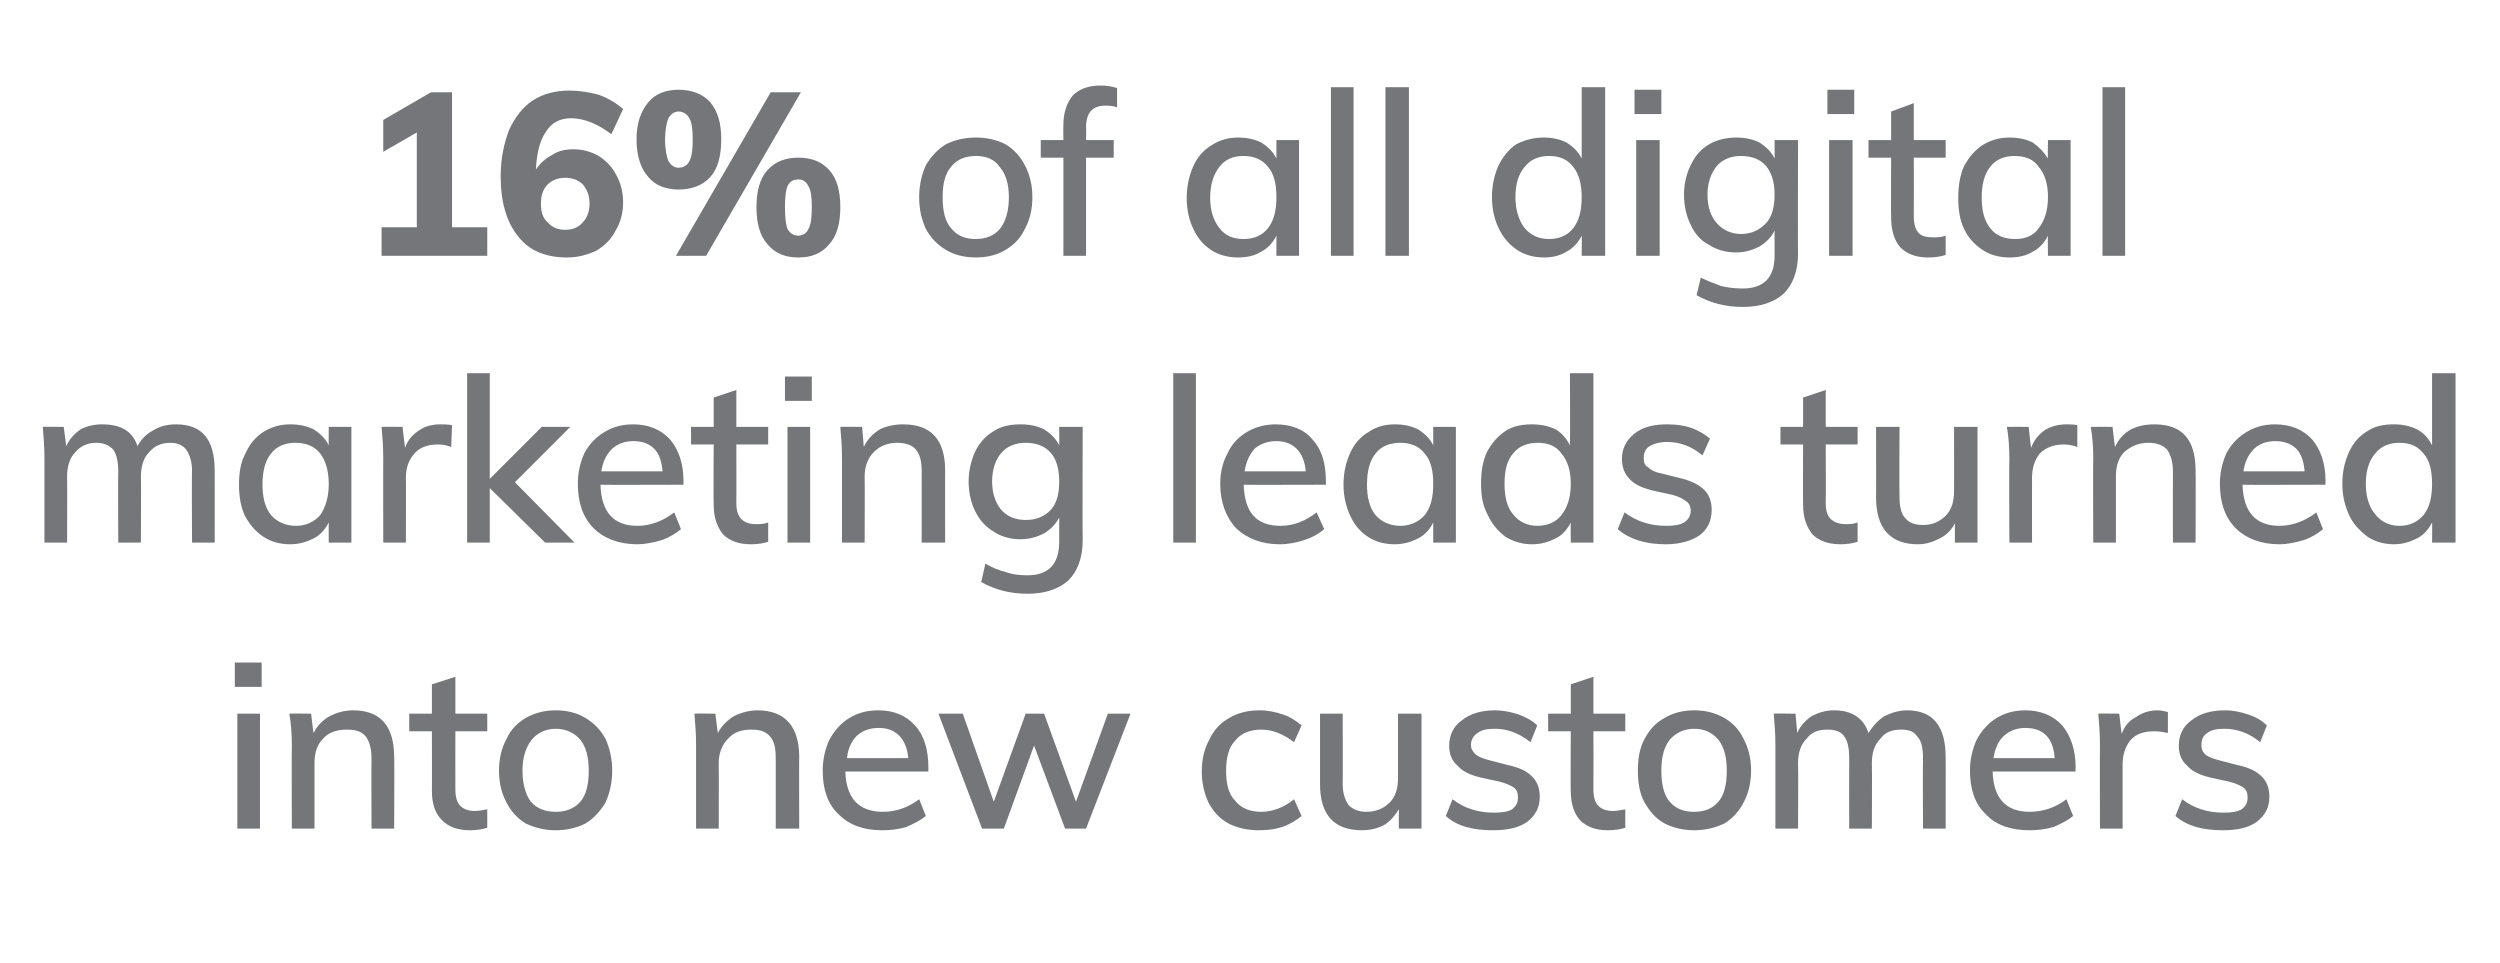
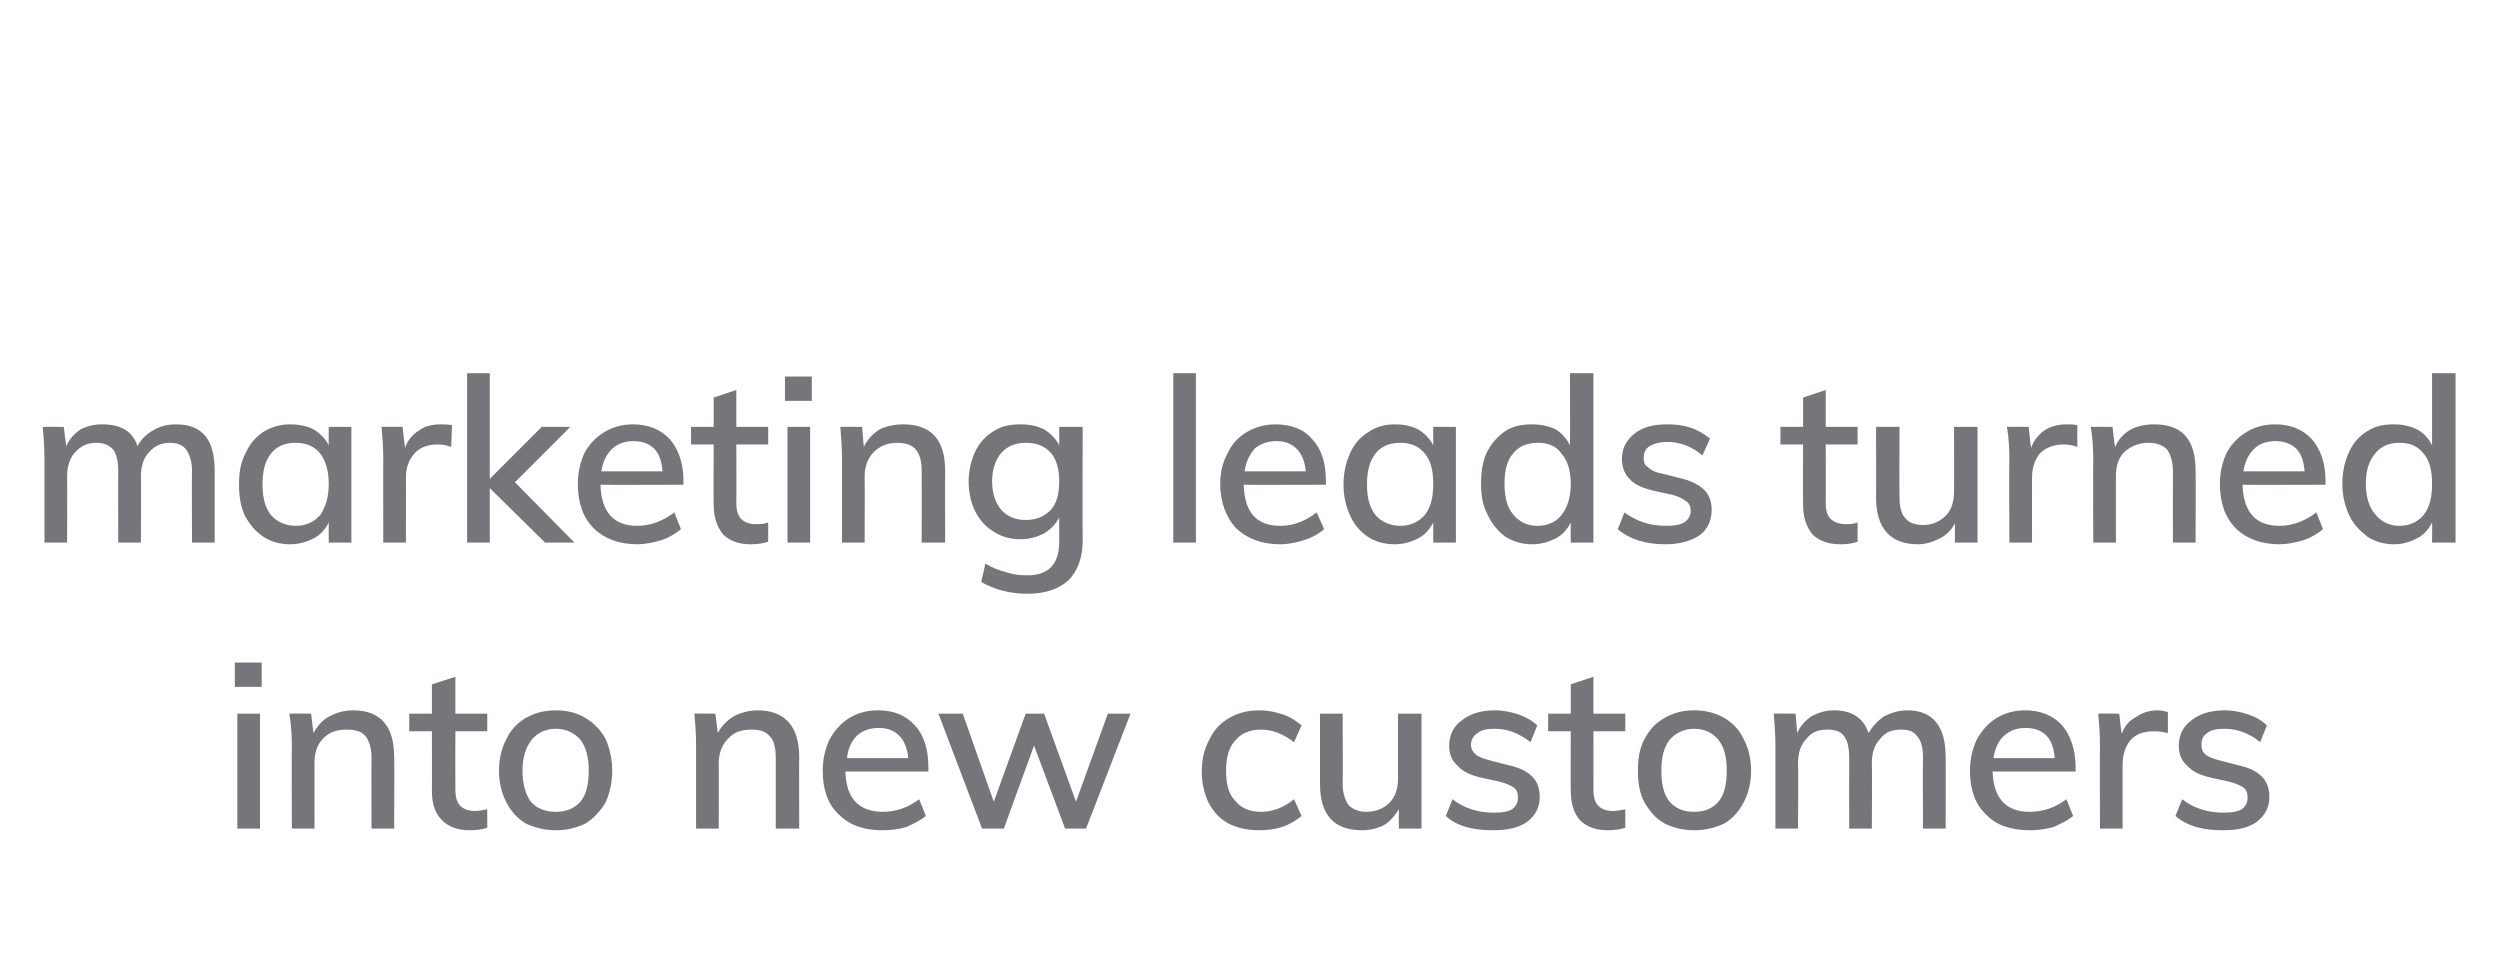
<svg xmlns="http://www.w3.org/2000/svg" version="1.1" width="298.1px" height="114.8px" viewBox="0 -3 298.1 114.8" style="top:-3px">
  <desc>16% of all digital marketing leads turned into new customers</desc>
  <defs />
  <g id="Polygon5157">
    <path d="M 28.3 82.1 L 31 82.1 L 31 95.8 L 28.3 95.8 L 28.3 82.1 Z M 31.2 76 L 31.2 78.9 L 28 78.9 L 28 76 L 31.2 76 Z M 42.1 81.7 C 45.4 81.7 47 83.6 47 87.3 C 47.04 87.26 47 95.8 47 95.8 L 44.3 95.8 C 44.3 95.8 44.27 87.42 44.3 87.4 C 44.3 86.2 44 85.3 43.6 84.8 C 43.1 84.2 42.4 84 41.3 84 C 40.2 84 39.2 84.3 38.5 85.1 C 37.8 85.8 37.5 86.8 37.5 88 C 37.49 88 37.5 95.8 37.5 95.8 L 34.8 95.8 C 34.8 95.8 34.76 85.94 34.8 85.9 C 34.8 84.5 34.7 83.2 34.5 82.1 C 34.54 82.06 37.1 82.1 37.1 82.1 C 37.1 82.1 37.36 84.44 37.4 84.4 C 37.8 83.6 38.4 82.9 39.3 82.4 C 40.1 82 41 81.7 42.1 81.7 C 42.1 81.7 42.1 81.7 42.1 81.7 Z M 54.3 84.2 C 54.3 84.2 54.28 91.11 54.3 91.1 C 54.3 92.1 54.5 92.7 54.9 93.1 C 55.3 93.5 55.9 93.7 56.6 93.7 C 57.1 93.7 57.6 93.6 58.1 93.5 C 58.1 93.5 58.1 95.7 58.1 95.7 C 57.5 95.9 56.8 96 56 96 C 54.6 96 53.5 95.6 52.7 94.8 C 51.9 94 51.5 92.9 51.5 91.3 C 51.52 91.33 51.5 84.2 51.5 84.2 L 48.8 84.2 L 48.8 82.1 L 51.5 82.1 L 51.5 78.6 L 54.3 77.7 L 54.3 82.1 L 58.1 82.1 L 58.1 84.2 L 54.3 84.2 Z M 66.3 96 C 64.9 96 63.8 95.7 62.7 95.2 C 61.7 94.6 60.9 93.7 60.4 92.7 C 59.8 91.6 59.5 90.3 59.5 88.9 C 59.5 87.5 59.8 86.2 60.4 85.1 C 60.9 84 61.7 83.2 62.7 82.6 C 63.8 82 64.9 81.7 66.3 81.7 C 67.6 81.7 68.8 82 69.8 82.6 C 70.8 83.2 71.6 84 72.2 85.1 C 72.7 86.2 73 87.5 73 88.9 C 73 90.3 72.7 91.6 72.2 92.7 C 71.6 93.7 70.8 94.6 69.8 95.2 C 68.8 95.7 67.6 96 66.3 96 C 66.3 96 66.3 96 66.3 96 Z M 66.3 93.8 C 67.5 93.8 68.5 93.4 69.2 92.6 C 69.9 91.8 70.2 90.5 70.2 88.9 C 70.2 87.3 69.9 86.1 69.2 85.2 C 68.5 84.4 67.5 83.9 66.3 83.9 C 65 83.9 64.1 84.4 63.4 85.2 C 62.7 86.1 62.3 87.3 62.3 88.9 C 62.3 90.5 62.7 91.8 63.3 92.6 C 64 93.4 65 93.8 66.3 93.8 C 66.3 93.8 66.3 93.8 66.3 93.8 Z M 90.3 81.7 C 93.6 81.7 95.3 83.6 95.3 87.3 C 95.27 87.26 95.3 95.8 95.3 95.8 L 92.5 95.8 C 92.5 95.8 92.51 87.42 92.5 87.4 C 92.5 86.2 92.3 85.3 91.8 84.8 C 91.3 84.2 90.6 84 89.6 84 C 88.4 84 87.5 84.3 86.8 85.1 C 86.1 85.8 85.7 86.8 85.7 88 C 85.73 88 85.7 95.8 85.7 95.8 L 83 95.8 C 83 95.8 82.99 85.94 83 85.9 C 83 84.5 82.9 83.2 82.8 82.1 C 82.78 82.06 85.3 82.1 85.3 82.1 C 85.3 82.1 85.59 84.44 85.6 84.4 C 86 83.6 86.7 82.9 87.5 82.4 C 88.3 82 89.3 81.7 90.3 81.7 C 90.3 81.7 90.3 81.7 90.3 81.7 Z M 110.7 89 C 110.7 89 100.85 89.01 100.8 89 C 100.9 92.2 102.4 93.8 105.3 93.8 C 106.8 93.8 108.3 93.3 109.6 92.3 C 109.6 92.3 110.4 94.3 110.4 94.3 C 109.8 94.8 109 95.2 108.1 95.6 C 107.1 95.9 106.2 96 105.2 96 C 103 96 101.3 95.4 100 94.1 C 98.7 92.9 98.1 91.1 98.1 88.9 C 98.1 87.5 98.4 86.3 98.9 85.2 C 99.5 84.1 100.3 83.2 101.3 82.6 C 102.3 82 103.4 81.7 104.7 81.7 C 106.6 81.7 108 82.3 109.1 83.5 C 110.2 84.7 110.7 86.4 110.7 88.5 C 110.69 88.54 110.7 89 110.7 89 Z M 104.8 83.8 C 103.7 83.8 102.9 84.1 102.2 84.7 C 101.6 85.3 101.1 86.2 101 87.4 C 101 87.4 108.3 87.4 108.3 87.4 C 108.2 86.2 107.8 85.3 107.2 84.7 C 106.6 84.1 105.8 83.8 104.8 83.8 C 104.8 83.8 104.8 83.8 104.8 83.8 Z M 134.8 82.1 L 129.5 95.8 L 127 95.8 L 123.3 85.9 L 119.7 95.8 L 117.1 95.8 L 111.9 82.1 L 114.8 82.1 L 118.5 92.6 L 122.3 82.1 L 124.5 82.1 L 128.3 92.6 L 132.1 82.1 L 134.8 82.1 Z M 150.1 96 C 148.7 96 147.5 95.7 146.5 95.2 C 145.4 94.6 144.7 93.8 144.1 92.7 C 143.6 91.6 143.3 90.4 143.3 89 C 143.3 87.5 143.6 86.3 144.2 85.2 C 144.7 84.1 145.5 83.2 146.6 82.6 C 147.6 82 148.8 81.7 150.2 81.7 C 151.2 81.7 152.1 81.9 153 82.2 C 153.9 82.5 154.6 83 155.2 83.5 C 155.2 83.5 154.3 85.5 154.3 85.5 C 153 84.5 151.7 84 150.4 84 C 149.1 84 148 84.4 147.3 85.3 C 146.5 86.1 146.2 87.4 146.2 88.9 C 146.2 90.5 146.5 91.7 147.3 92.5 C 148 93.4 149.1 93.8 150.4 93.8 C 151.7 93.8 153.1 93.3 154.3 92.3 C 154.3 92.3 155.2 94.3 155.2 94.3 C 154.6 94.8 153.8 95.3 152.9 95.6 C 152 95.9 151.1 96 150.1 96 C 150.1 96 150.1 96 150.1 96 Z M 169.5 82.1 L 169.5 95.8 L 166.8 95.8 C 166.8 95.8 166.78 93.55 166.8 93.5 C 166.3 94.3 165.7 95 165 95.4 C 164.2 95.8 163.3 96 162.4 96 C 159.1 96 157.4 94.2 157.4 90.5 C 157.4 90.51 157.4 82.1 157.4 82.1 L 160.1 82.1 C 160.1 82.1 160.13 90.48 160.1 90.5 C 160.1 91.6 160.4 92.4 160.8 93 C 161.3 93.5 162 93.8 162.9 93.8 C 164.1 93.8 165 93.4 165.7 92.7 C 166.4 92 166.7 91 166.7 89.8 C 166.7 89.8 166.7 82.1 166.7 82.1 L 169.5 82.1 Z M 178 96 C 175.6 96 173.7 95.5 172.4 94.3 C 172.4 94.3 173.2 92.3 173.2 92.3 C 174.6 93.4 176.3 93.9 178.1 93.9 C 179.1 93.9 179.8 93.8 180.3 93.5 C 180.8 93.1 181 92.7 181 92.1 C 181 91.6 180.9 91.2 180.5 90.9 C 180.2 90.7 179.6 90.4 178.8 90.2 C 178.8 90.2 176.5 89.7 176.5 89.7 C 175.3 89.4 174.4 89 173.8 88.3 C 173.1 87.7 172.8 86.9 172.8 85.9 C 172.8 84.7 173.3 83.6 174.3 82.9 C 175.3 82.1 176.6 81.7 178.3 81.7 C 179.2 81.7 180.2 81.9 181.1 82.2 C 181.9 82.5 182.7 82.9 183.3 83.5 C 183.3 83.5 182.5 85.5 182.5 85.5 C 181.1 84.4 179.7 83.9 178.3 83.9 C 177.4 83.9 176.7 84 176.2 84.4 C 175.7 84.7 175.4 85.2 175.4 85.8 C 175.4 86.3 175.6 86.6 175.9 86.9 C 176.2 87.2 176.7 87.4 177.4 87.6 C 177.4 87.6 179.7 88.2 179.7 88.2 C 181.1 88.5 182 88.9 182.7 89.6 C 183.3 90.2 183.6 91 183.6 92 C 183.6 93.3 183.1 94.2 182.1 95 C 181.1 95.7 179.8 96 178 96 C 178 96 178 96 178 96 Z M 190 84.2 C 190 84.2 190.02 91.11 190 91.1 C 190 92.1 190.2 92.7 190.6 93.1 C 191 93.5 191.6 93.7 192.3 93.7 C 192.8 93.7 193.3 93.6 193.8 93.5 C 193.8 93.5 193.8 95.7 193.8 95.7 C 193.2 95.9 192.5 96 191.7 96 C 190.3 96 189.2 95.6 188.4 94.8 C 187.7 94 187.3 92.9 187.3 91.3 C 187.26 91.33 187.3 84.2 187.3 84.2 L 184.6 84.2 L 184.6 82.1 L 187.3 82.1 L 187.3 78.6 L 190 77.7 L 190 82.1 L 193.8 82.1 L 193.8 84.2 L 190 84.2 Z M 202 96 C 200.7 96 199.5 95.7 198.5 95.2 C 197.4 94.6 196.7 93.7 196.1 92.7 C 195.5 91.6 195.3 90.3 195.3 88.9 C 195.3 87.5 195.5 86.2 196.1 85.1 C 196.7 84 197.4 83.2 198.5 82.6 C 199.5 82 200.7 81.7 202 81.7 C 203.4 81.7 204.5 82 205.6 82.6 C 206.6 83.2 207.4 84 207.9 85.1 C 208.5 86.2 208.8 87.5 208.8 88.9 C 208.8 90.3 208.5 91.6 207.9 92.7 C 207.4 93.7 206.6 94.6 205.6 95.2 C 204.5 95.7 203.4 96 202 96 C 202 96 202 96 202 96 Z M 202 93.8 C 203.3 93.8 204.2 93.4 204.9 92.6 C 205.6 91.8 205.9 90.5 205.9 88.9 C 205.9 87.3 205.6 86.1 204.9 85.2 C 204.2 84.4 203.3 83.9 202 83.9 C 200.8 83.9 199.8 84.4 199.1 85.2 C 198.4 86.1 198.1 87.3 198.1 88.9 C 198.1 90.5 198.4 91.8 199.1 92.6 C 199.8 93.4 200.7 93.8 202 93.8 C 202 93.8 202 93.8 202 93.8 Z M 227.4 81.7 C 230.5 81.7 232 83.6 232 87.3 C 232.02 87.26 232 95.8 232 95.8 L 229.3 95.8 C 229.3 95.8 229.26 87.39 229.3 87.4 C 229.3 86.2 229.1 85.3 228.6 84.8 C 228.2 84.2 227.6 84 226.7 84 C 225.6 84 224.8 84.3 224.2 85.1 C 223.5 85.8 223.2 86.8 223.2 88 C 223.24 88.05 223.2 95.8 223.2 95.8 L 220.5 95.8 C 220.5 95.8 220.48 87.39 220.5 87.4 C 220.5 86.2 220.3 85.3 219.9 84.8 C 219.5 84.2 218.8 84 217.9 84 C 216.8 84 216 84.3 215.4 85.1 C 214.7 85.8 214.4 86.8 214.4 88 C 214.44 88.05 214.4 95.8 214.4 95.8 L 211.7 95.8 C 211.7 95.8 211.7 85.94 211.7 85.9 C 211.7 84.5 211.6 83.2 211.5 82.1 C 211.49 82.06 214.1 82.1 214.1 82.1 C 214.1 82.1 214.3 84.36 214.3 84.4 C 214.7 83.5 215.3 82.9 216 82.4 C 216.8 82 217.6 81.7 218.7 81.7 C 220.8 81.7 222.2 82.6 222.8 84.4 C 223.3 83.6 223.9 82.9 224.7 82.4 C 225.5 82 226.4 81.7 227.4 81.7 C 227.4 81.7 227.4 81.7 227.4 81.7 Z M 247.5 89 C 247.5 89 237.63 89.01 237.6 89 C 237.7 92.2 239.2 93.8 242 93.8 C 243.6 93.8 245.1 93.3 246.4 92.3 C 246.4 92.3 247.2 94.3 247.2 94.3 C 246.6 94.8 245.8 95.2 244.9 95.6 C 243.9 95.9 242.9 96 242 96 C 239.8 96 238 95.4 236.8 94.1 C 235.5 92.9 234.9 91.1 234.9 88.9 C 234.9 87.5 235.2 86.3 235.7 85.2 C 236.3 84.1 237.1 83.2 238.1 82.6 C 239.1 82 240.2 81.7 241.5 81.7 C 243.3 81.7 244.8 82.3 245.9 83.5 C 246.9 84.7 247.5 86.4 247.5 88.5 C 247.47 88.54 247.5 89 247.5 89 Z M 241.5 83.8 C 240.5 83.8 239.7 84.1 239 84.7 C 238.3 85.3 237.9 86.2 237.7 87.4 C 237.7 87.4 245 87.4 245 87.4 C 244.9 86.2 244.6 85.3 244 84.7 C 243.4 84.1 242.6 83.8 241.5 83.8 C 241.5 83.8 241.5 83.8 241.5 83.8 Z M 257.2 81.7 C 257.7 81.7 258.1 81.8 258.5 81.9 C 258.5 81.9 258.5 84.4 258.5 84.4 C 258 84.3 257.5 84.2 256.9 84.2 C 255.6 84.2 254.7 84.5 254 85.3 C 253.4 86.1 253.1 87 253.1 88.2 C 253.1 88.16 253.1 95.8 253.1 95.8 L 250.4 95.8 C 250.4 95.8 250.37 85.94 250.4 85.9 C 250.4 84.5 250.3 83.2 250.2 82.1 C 250.15 82.06 252.7 82.1 252.7 82.1 C 252.7 82.1 252.97 84.55 253 84.5 C 253.3 83.6 253.9 82.9 254.7 82.5 C 255.4 82 256.3 81.7 257.2 81.7 C 257.2 81.7 257.2 81.7 257.2 81.7 Z M 265.1 96 C 262.6 96 260.8 95.5 259.4 94.3 C 259.4 94.3 260.2 92.3 260.2 92.3 C 261.6 93.4 263.3 93.9 265.1 93.9 C 266.1 93.9 266.8 93.8 267.3 93.5 C 267.8 93.1 268 92.7 268 92.1 C 268 91.6 267.9 91.2 267.5 90.9 C 267.2 90.7 266.6 90.4 265.8 90.2 C 265.8 90.2 263.5 89.7 263.5 89.7 C 262.3 89.4 261.4 89 260.8 88.3 C 260.1 87.7 259.8 86.9 259.8 85.9 C 259.8 84.7 260.3 83.6 261.3 82.9 C 262.3 82.1 263.6 81.7 265.3 81.7 C 266.3 81.7 267.2 81.9 268.1 82.2 C 269 82.5 269.7 82.9 270.3 83.5 C 270.3 83.5 269.5 85.5 269.5 85.5 C 268.2 84.4 266.7 83.9 265.3 83.9 C 264.4 83.9 263.7 84 263.2 84.4 C 262.7 84.7 262.5 85.2 262.5 85.8 C 262.5 86.3 262.6 86.6 262.9 86.9 C 263.2 87.2 263.7 87.4 264.4 87.6 C 264.4 87.6 266.7 88.2 266.7 88.2 C 268.1 88.5 269 88.9 269.7 89.6 C 270.3 90.2 270.6 91 270.6 92 C 270.6 93.3 270.1 94.2 269.1 95 C 268.1 95.7 266.8 96 265.1 96 C 265.1 96 265.1 96 265.1 96 Z " stroke="none" fill="#75767a" />
  </g>
  <g id="Polygon5156">
    <path d="M 21 47.6 C 24.1 47.6 25.6 49.4 25.6 53.1 C 25.61 53.08 25.6 61.7 25.6 61.7 L 22.9 61.7 C 22.9 61.7 22.85 53.21 22.9 53.2 C 22.9 52 22.6 51.2 22.2 50.6 C 21.8 50.1 21.2 49.8 20.3 49.8 C 19.2 49.8 18.4 50.2 17.8 50.9 C 17.1 51.6 16.8 52.6 16.8 53.9 C 16.84 53.87 16.8 61.7 16.8 61.7 L 14.1 61.7 C 14.1 61.7 14.07 53.21 14.1 53.2 C 14.1 52 13.9 51.2 13.5 50.6 C 13 50.1 12.4 49.8 11.5 49.8 C 10.4 49.8 9.6 50.2 9 50.9 C 8.3 51.6 8 52.6 8 53.9 C 8.03 53.87 8 61.7 8 61.7 L 5.3 61.7 C 5.3 61.7 5.3 51.76 5.3 51.8 C 5.3 50.3 5.2 49 5.1 47.9 C 5.08 47.88 7.6 47.9 7.6 47.9 C 7.6 47.9 7.89 50.18 7.9 50.2 C 8.3 49.3 8.9 48.7 9.6 48.2 C 10.4 47.8 11.2 47.6 12.2 47.6 C 14.4 47.6 15.8 48.4 16.4 50.2 C 16.8 49.4 17.5 48.7 18.3 48.3 C 19.1 47.8 20 47.6 21 47.6 C 21 47.6 21 47.6 21 47.6 Z M 41.9 47.9 L 41.9 61.7 L 39.2 61.7 C 39.2 61.7 39.18 59.31 39.2 59.3 C 38.8 60.1 38.2 60.8 37.4 61.2 C 36.6 61.6 35.7 61.9 34.6 61.9 C 33.4 61.9 32.3 61.6 31.4 61 C 30.5 60.4 29.8 59.6 29.2 58.5 C 28.7 57.4 28.5 56.2 28.5 54.8 C 28.5 53.3 28.7 52.1 29.3 51 C 29.8 49.9 30.5 49.1 31.4 48.5 C 32.4 47.9 33.4 47.6 34.6 47.6 C 35.7 47.6 36.6 47.8 37.4 48.2 C 38.2 48.7 38.8 49.3 39.2 50.1 C 39.18 50.12 39.2 47.9 39.2 47.9 L 41.9 47.9 Z M 35.3 59.7 C 36.5 59.7 37.5 59.2 38.2 58.4 C 38.8 57.5 39.2 56.3 39.2 54.7 C 39.2 53.1 38.8 51.9 38.2 51.1 C 37.5 50.2 36.5 49.8 35.2 49.8 C 34 49.8 33 50.2 32.3 51.1 C 31.6 52 31.3 53.2 31.3 54.8 C 31.3 56.3 31.6 57.5 32.3 58.4 C 33 59.2 34 59.7 35.3 59.7 C 35.3 59.7 35.3 59.7 35.3 59.7 Z M 52.5 47.6 C 53 47.6 53.4 47.6 53.9 47.7 C 53.9 47.7 53.8 50.3 53.8 50.3 C 53.3 50.1 52.8 50 52.2 50 C 50.9 50 50 50.4 49.4 51.1 C 48.7 51.9 48.4 52.8 48.4 54 C 48.42 53.98 48.4 61.7 48.4 61.7 L 45.7 61.7 C 45.7 61.7 45.68 51.76 45.7 51.8 C 45.7 50.3 45.6 49 45.5 47.9 C 45.46 47.88 48 47.9 48 47.9 C 48 47.9 48.28 50.37 48.3 50.4 C 48.6 49.5 49.2 48.8 50 48.3 C 50.7 47.8 51.6 47.6 52.5 47.6 C 52.5 47.6 52.5 47.6 52.5 47.6 Z M 65 61.7 L 58.4 55.2 L 58.4 61.7 L 55.7 61.7 L 55.7 41.5 L 58.4 41.5 L 58.4 54.1 L 64.6 47.9 L 68 47.9 L 61.4 54.5 L 68.5 61.7 L 65 61.7 Z M 81.5 54.8 C 81.5 54.8 71.63 54.83 71.6 54.8 C 71.7 58.1 73.2 59.7 76 59.7 C 77.6 59.7 79.1 59.1 80.4 58.1 C 80.4 58.1 81.2 60.1 81.2 60.1 C 80.6 60.6 79.8 61.1 78.9 61.4 C 77.9 61.7 76.9 61.9 76 61.9 C 73.8 61.9 72 61.2 70.8 60 C 69.5 58.7 68.9 56.9 68.9 54.7 C 68.9 53.3 69.2 52.1 69.7 51 C 70.3 49.9 71.1 49.1 72.1 48.5 C 73.1 47.9 74.2 47.6 75.5 47.6 C 77.3 47.6 78.8 48.2 79.9 49.4 C 80.9 50.6 81.5 52.2 81.5 54.4 C 81.48 54.36 81.5 54.8 81.5 54.8 Z M 75.5 49.6 C 74.5 49.6 73.7 49.9 73 50.5 C 72.3 51.2 71.9 52 71.7 53.2 C 71.7 53.2 79 53.2 79 53.2 C 78.9 52 78.6 51.1 78 50.5 C 77.4 49.9 76.6 49.6 75.5 49.6 C 75.5 49.6 75.5 49.6 75.5 49.6 Z M 87.8 50 C 87.8 50 87.82 56.93 87.8 56.9 C 87.8 57.9 88 58.5 88.4 58.9 C 88.8 59.3 89.4 59.5 90.1 59.5 C 90.6 59.5 91.1 59.5 91.6 59.3 C 91.6 59.3 91.6 61.6 91.6 61.6 C 91 61.8 90.3 61.9 89.5 61.9 C 88.1 61.9 87 61.5 86.2 60.7 C 85.5 59.8 85.1 58.7 85.1 57.2 C 85.06 57.15 85.1 50 85.1 50 L 82.4 50 L 82.4 47.9 L 85.1 47.9 L 85.1 44.4 L 87.8 43.5 L 87.8 47.9 L 91.6 47.9 L 91.6 50 L 87.8 50 Z M 93.9 47.9 L 96.6 47.9 L 96.6 61.7 L 93.9 61.7 L 93.9 47.9 Z M 96.8 41.9 L 96.8 44.8 L 93.6 44.8 L 93.6 41.9 L 96.8 41.9 Z M 107.7 47.6 C 111 47.6 112.7 49.4 112.7 53.1 C 112.68 53.08 112.7 61.7 112.7 61.7 L 109.9 61.7 C 109.9 61.7 109.92 53.24 109.9 53.2 C 109.9 52 109.7 51.2 109.2 50.6 C 108.8 50.1 108 49.8 107 49.8 C 105.8 49.8 104.9 50.2 104.2 50.9 C 103.5 51.6 103.1 52.6 103.1 53.8 C 103.13 53.81 103.1 61.7 103.1 61.7 L 100.4 61.7 C 100.4 61.7 100.4 51.76 100.4 51.8 C 100.4 50.3 100.3 49 100.2 47.9 C 100.18 47.88 102.8 47.9 102.8 47.9 C 102.8 47.9 103 50.26 103 50.3 C 103.4 49.4 104.1 48.7 104.9 48.2 C 105.7 47.8 106.7 47.6 107.7 47.6 C 107.7 47.6 107.7 47.6 107.7 47.6 Z M 129.1 47.9 C 129.1 47.9 129.06 61.42 129.1 61.4 C 129.1 63.5 128.5 65.1 127.4 66.2 C 126.3 67.2 124.7 67.8 122.5 67.8 C 120.4 67.8 118.6 67.3 117 66.4 C 117 66.4 117.5 64.2 117.5 64.2 C 118.3 64.7 119.1 65 119.9 65.2 C 120.7 65.5 121.6 65.6 122.5 65.6 C 125 65.6 126.3 64.3 126.3 61.6 C 126.3 61.6 126.3 58.7 126.3 58.7 C 125.9 59.5 125.3 60.1 124.5 60.6 C 123.7 61 122.8 61.3 121.7 61.3 C 120.5 61.3 119.4 61 118.5 60.4 C 117.5 59.8 116.8 59 116.3 58 C 115.8 57 115.5 55.8 115.5 54.4 C 115.5 53.1 115.8 51.9 116.3 50.8 C 116.8 49.8 117.5 49 118.5 48.4 C 119.4 47.8 120.5 47.6 121.7 47.6 C 122.8 47.6 123.7 47.8 124.5 48.2 C 125.3 48.7 125.9 49.3 126.3 50.1 C 126.32 50.12 126.3 47.9 126.3 47.9 L 129.1 47.9 Z M 122.3 59 C 123.6 59 124.5 58.6 125.3 57.8 C 126 57 126.3 55.9 126.3 54.4 C 126.3 53 126 51.8 125.3 51 C 124.6 50.2 123.6 49.8 122.3 49.8 C 121.1 49.8 120.1 50.2 119.4 51 C 118.7 51.8 118.3 53 118.3 54.4 C 118.3 55.8 118.7 57 119.4 57.8 C 120.1 58.6 121.1 59 122.3 59 C 122.3 59 122.3 59 122.3 59 Z M 139.9 41.5 L 142.6 41.5 L 142.6 61.7 L 139.9 61.7 L 139.9 41.5 Z M 158.1 54.8 C 158.1 54.8 148.28 54.83 148.3 54.8 C 148.4 58.1 149.8 59.7 152.7 59.7 C 154.3 59.7 155.7 59.1 157 58.1 C 157 58.1 157.9 60.1 157.9 60.1 C 157.3 60.6 156.5 61.1 155.5 61.4 C 154.6 61.7 153.6 61.9 152.6 61.9 C 150.4 61.9 148.7 61.2 147.4 60 C 146.2 58.7 145.5 56.9 145.5 54.7 C 145.5 53.3 145.8 52.1 146.4 51 C 146.9 49.9 147.7 49.1 148.7 48.5 C 149.7 47.9 150.9 47.6 152.1 47.6 C 154 47.6 155.5 48.2 156.5 49.4 C 157.6 50.6 158.1 52.2 158.1 54.4 C 158.12 54.36 158.1 54.8 158.1 54.8 Z M 152.2 49.6 C 151.2 49.6 150.3 49.9 149.6 50.5 C 149 51.2 148.6 52 148.4 53.2 C 148.4 53.2 155.7 53.2 155.7 53.2 C 155.6 52 155.2 51.1 154.6 50.5 C 154 49.9 153.2 49.6 152.2 49.6 C 152.2 49.6 152.2 49.6 152.2 49.6 Z M 173.6 47.9 L 173.6 61.7 L 170.9 61.7 C 170.9 61.7 170.89 59.31 170.9 59.3 C 170.5 60.1 169.9 60.8 169.1 61.2 C 168.3 61.6 167.4 61.9 166.3 61.9 C 165.1 61.9 164 61.6 163.1 61 C 162.2 60.4 161.5 59.6 161 58.5 C 160.5 57.4 160.2 56.2 160.2 54.8 C 160.2 53.3 160.5 52.1 161 51 C 161.5 49.9 162.2 49.1 163.2 48.5 C 164.1 47.9 165.1 47.6 166.3 47.6 C 167.4 47.6 168.3 47.8 169.1 48.2 C 169.9 48.7 170.5 49.3 170.9 50.1 C 170.89 50.12 170.9 47.9 170.9 47.9 L 173.6 47.9 Z M 167 59.7 C 168.2 59.7 169.2 59.2 169.9 58.4 C 170.6 57.5 170.9 56.3 170.9 54.7 C 170.9 53.1 170.6 51.9 169.9 51.1 C 169.2 50.2 168.2 49.8 167 49.8 C 165.7 49.8 164.7 50.2 164 51.1 C 163.3 52 163 53.2 163 54.8 C 163 56.3 163.3 57.5 164 58.4 C 164.7 59.2 165.7 59.7 167 59.7 C 167 59.7 167 59.7 167 59.7 Z M 190 41.5 L 190 61.7 L 187.3 61.7 C 187.3 61.7 187.27 59.31 187.3 59.3 C 186.9 60.1 186.3 60.8 185.5 61.2 C 184.7 61.6 183.8 61.9 182.7 61.9 C 181.5 61.9 180.5 61.6 179.5 61 C 178.6 60.3 177.9 59.5 177.4 58.4 C 176.8 57.3 176.6 56.1 176.6 54.7 C 176.6 53.2 176.8 52 177.3 50.9 C 177.9 49.8 178.6 49 179.5 48.4 C 180.4 47.8 181.5 47.6 182.7 47.6 C 183.7 47.6 184.7 47.8 185.5 48.2 C 186.2 48.6 186.8 49.3 187.2 50.1 C 187.24 50.07 187.2 41.5 187.2 41.5 L 190 41.5 Z M 183.3 59.7 C 184.6 59.7 185.6 59.2 186.2 58.4 C 186.9 57.5 187.3 56.3 187.3 54.7 C 187.3 53.1 186.9 51.9 186.2 51.1 C 185.6 50.2 184.6 49.8 183.4 49.8 C 182.1 49.8 181.1 50.2 180.4 51.1 C 179.7 51.9 179.4 53.1 179.4 54.7 C 179.4 56.2 179.7 57.5 180.4 58.3 C 181.1 59.2 182.1 59.7 183.3 59.7 C 183.3 59.7 183.3 59.7 183.3 59.7 Z M 198.6 61.9 C 196.2 61.9 194.3 61.3 192.9 60.1 C 192.9 60.1 193.7 58.1 193.7 58.1 C 195.2 59.2 196.8 59.7 198.7 59.7 C 199.6 59.7 200.3 59.6 200.8 59.3 C 201.3 59 201.6 58.5 201.6 57.9 C 201.6 57.4 201.4 57 201.1 56.8 C 200.7 56.5 200.2 56.2 199.4 56 C 199.4 56 197.1 55.5 197.1 55.5 C 195.9 55.2 194.9 54.8 194.3 54.1 C 193.7 53.5 193.4 52.7 193.4 51.7 C 193.4 50.5 193.9 49.5 194.9 48.7 C 195.9 47.9 197.2 47.6 198.8 47.6 C 199.8 47.6 200.7 47.7 201.6 48 C 202.5 48.3 203.3 48.8 203.9 49.3 C 203.9 49.3 203 51.3 203 51.3 C 201.7 50.2 200.3 49.7 198.8 49.7 C 197.9 49.7 197.2 49.9 196.7 50.2 C 196.2 50.5 196 51 196 51.6 C 196 52.1 196.1 52.5 196.5 52.7 C 196.8 53 197.3 53.3 197.9 53.4 C 197.9 53.4 200.3 54 200.3 54 C 201.6 54.3 202.6 54.8 203.2 55.4 C 203.8 56 204.1 56.8 204.1 57.8 C 204.1 59.1 203.6 60.1 202.7 60.8 C 201.7 61.5 200.3 61.9 198.6 61.9 C 198.6 61.9 198.6 61.9 198.6 61.9 Z M 217.7 50 C 217.7 50 217.73 56.93 217.7 56.9 C 217.7 57.9 217.9 58.5 218.3 58.9 C 218.8 59.3 219.3 59.5 220.1 59.5 C 220.5 59.5 221 59.5 221.5 59.3 C 221.5 59.3 221.5 61.6 221.5 61.6 C 220.9 61.8 220.2 61.9 219.5 61.9 C 218 61.9 216.9 61.5 216.1 60.7 C 215.4 59.8 215 58.7 215 57.2 C 214.97 57.15 215 50 215 50 L 212.3 50 L 212.3 47.9 L 215 47.9 L 215 44.4 L 217.7 43.5 L 217.7 47.9 L 221.5 47.9 L 221.5 50 L 217.7 50 Z M 235.8 47.9 L 235.8 61.7 L 233.1 61.7 C 233.1 61.7 233.1 59.37 233.1 59.4 C 232.7 60.2 232.1 60.8 231.3 61.2 C 230.5 61.6 229.7 61.9 228.7 61.9 C 225.4 61.9 223.7 60 223.7 56.3 C 223.72 56.33 223.7 47.9 223.7 47.9 L 226.5 47.9 C 226.5 47.9 226.46 56.3 226.5 56.3 C 226.5 57.4 226.7 58.3 227.2 58.8 C 227.6 59.3 228.3 59.6 229.3 59.6 C 230.4 59.6 231.3 59.2 232 58.5 C 232.7 57.8 233 56.8 233 55.6 C 233.02 55.62 233 47.9 233 47.9 L 235.8 47.9 Z M 246.4 47.6 C 246.8 47.6 247.3 47.6 247.7 47.7 C 247.7 47.7 247.7 50.3 247.7 50.3 C 247.2 50.1 246.6 50 246.1 50 C 244.8 50 243.9 50.4 243.2 51.1 C 242.6 51.9 242.3 52.8 242.3 54 C 242.29 53.98 242.3 61.7 242.3 61.7 L 239.6 61.7 C 239.6 61.7 239.55 51.76 239.6 51.8 C 239.6 50.3 239.5 49 239.3 47.9 C 239.34 47.88 241.9 47.9 241.9 47.9 C 241.9 47.9 242.15 50.37 242.2 50.4 C 242.5 49.5 243.1 48.8 243.8 48.3 C 244.6 47.8 245.5 47.6 246.4 47.6 C 246.4 47.6 246.4 47.6 246.4 47.6 Z M 256.9 47.6 C 260.2 47.6 261.8 49.4 261.8 53.1 C 261.84 53.08 261.8 61.7 261.8 61.7 L 259.1 61.7 C 259.1 61.7 259.08 53.24 259.1 53.2 C 259.1 52 258.8 51.2 258.4 50.6 C 257.9 50.1 257.2 49.8 256.2 49.8 C 255 49.8 254.1 50.2 253.3 50.9 C 252.6 51.6 252.3 52.6 252.3 53.8 C 252.3 53.81 252.3 61.7 252.3 61.7 L 249.6 61.7 C 249.6 61.7 249.56 51.76 249.6 51.8 C 249.6 50.3 249.5 49 249.3 47.9 C 249.34 47.88 251.9 47.9 251.9 47.9 C 251.9 47.9 252.16 50.26 252.2 50.3 C 252.6 49.4 253.2 48.7 254.1 48.2 C 254.9 47.8 255.8 47.6 256.9 47.6 C 256.9 47.6 256.9 47.6 256.9 47.6 Z M 277.3 54.8 C 277.3 54.8 267.42 54.83 267.4 54.8 C 267.5 58.1 269 59.7 271.8 59.7 C 273.4 59.7 274.9 59.1 276.2 58.1 C 276.2 58.1 277 60.1 277 60.1 C 276.4 60.6 275.6 61.1 274.7 61.4 C 273.7 61.7 272.7 61.9 271.8 61.9 C 269.6 61.9 267.8 61.2 266.6 60 C 265.3 58.7 264.7 56.9 264.7 54.7 C 264.7 53.3 265 52.1 265.5 51 C 266.1 49.9 266.9 49.1 267.9 48.5 C 268.9 47.9 270 47.6 271.3 47.6 C 273.1 47.6 274.6 48.2 275.7 49.4 C 276.7 50.6 277.3 52.2 277.3 54.4 C 277.26 54.36 277.3 54.8 277.3 54.8 Z M 271.3 49.6 C 270.3 49.6 269.4 49.9 268.8 50.5 C 268.1 51.2 267.7 52 267.5 53.2 C 267.5 53.2 274.8 53.2 274.8 53.2 C 274.7 52 274.4 51.1 273.8 50.5 C 273.2 49.9 272.3 49.6 271.3 49.6 C 271.3 49.6 271.3 49.6 271.3 49.6 Z M 292.8 41.5 L 292.8 61.7 L 290 61.7 C 290 61.7 290.03 59.31 290 59.3 C 289.6 60.1 289 60.8 288.2 61.2 C 287.4 61.6 286.5 61.9 285.5 61.9 C 284.3 61.9 283.2 61.6 282.3 61 C 281.4 60.3 280.6 59.5 280.1 58.4 C 279.6 57.3 279.3 56.1 279.3 54.7 C 279.3 53.2 279.6 52 280.1 50.9 C 280.6 49.8 281.3 49 282.3 48.4 C 283.2 47.8 284.2 47.6 285.5 47.6 C 286.5 47.6 287.4 47.8 288.2 48.2 C 289 48.6 289.6 49.3 290 50.1 C 290 50.07 290 41.5 290 41.5 L 292.8 41.5 Z M 286.1 59.7 C 287.4 59.7 288.3 59.2 289 58.4 C 289.7 57.5 290 56.3 290 54.7 C 290 53.1 289.7 51.9 289 51.1 C 288.3 50.2 287.4 49.8 286.1 49.8 C 284.9 49.8 283.9 50.2 283.2 51.1 C 282.5 51.9 282.1 53.1 282.1 54.7 C 282.1 56.2 282.5 57.5 283.2 58.3 C 283.9 59.2 284.9 59.7 286.1 59.7 C 286.1 59.7 286.1 59.7 286.1 59.7 Z " stroke="none" fill="#75767a" />
  </g>
  <g id="Polygon5155">
-     <path d="M 58.1 24.1 L 58.1 27.5 L 45.5 27.5 L 45.5 24.1 L 49.7 24.1 L 49.7 12.8 L 45.7 15.1 L 45.7 11.3 L 51.4 8 L 53.9 8 L 53.9 24.1 L 58.1 24.1 Z M 68.4 14.8 C 69.5 14.8 70.5 15.1 71.4 15.6 C 72.3 16.2 73 16.9 73.5 17.9 C 74 18.8 74.3 19.9 74.3 21.1 C 74.3 22.4 74 23.5 73.4 24.5 C 72.9 25.5 72.1 26.3 71.1 26.9 C 70 27.4 68.9 27.7 67.6 27.7 C 65.1 27.7 63.1 26.9 61.8 25.2 C 60.4 23.5 59.7 21.1 59.7 18 C 59.7 15.9 60.1 14.1 60.7 12.5 C 61.4 11 62.3 9.8 63.5 9 C 64.7 8.2 66.2 7.8 67.9 7.8 C 69.1 7.8 70.3 8 71.4 8.3 C 72.5 8.7 73.5 9.3 74.3 10 C 74.3 10 72.9 13 72.9 13 C 71.3 11.8 69.7 11.1 68.1 11.1 C 66.8 11.1 65.8 11.6 65.1 12.7 C 64.4 13.7 64 15.2 63.9 17.2 C 64.4 16.5 65 15.9 65.8 15.5 C 66.5 15 67.4 14.8 68.4 14.8 C 68.4 14.8 68.4 14.8 68.4 14.8 Z M 67.4 24.4 C 68.3 24.4 69 24.1 69.5 23.5 C 70 23 70.3 22.2 70.3 21.3 C 70.3 20.3 70 19.6 69.5 19 C 69 18.5 68.3 18.2 67.4 18.2 C 66.5 18.2 65.8 18.5 65.3 19 C 64.7 19.6 64.5 20.4 64.5 21.3 C 64.5 22.2 64.7 23 65.3 23.5 C 65.8 24.1 66.5 24.4 67.4 24.4 C 67.4 24.4 67.4 24.4 67.4 24.4 Z M 80.9 19.6 C 79.4 19.6 78.1 19.1 77.3 18.1 C 76.4 17.1 75.9 15.6 75.9 13.6 C 75.9 11.7 76.4 10.3 77.3 9.2 C 78.1 8.2 79.4 7.7 80.9 7.7 C 82.5 7.7 83.8 8.2 84.7 9.2 C 85.6 10.3 86 11.7 86 13.6 C 86 15.6 85.6 17.1 84.7 18.1 C 83.8 19.1 82.5 19.6 80.9 19.6 C 80.9 19.6 80.9 19.6 80.9 19.6 Z M 80.6 27.5 L 91.9 8 L 95.5 8 L 84.2 27.5 L 80.6 27.5 Z M 80.9 17 C 81.5 17 82 16.7 82.2 16.2 C 82.5 15.7 82.6 14.8 82.6 13.6 C 82.6 12.5 82.5 11.6 82.2 11.1 C 81.9 10.6 81.5 10.3 80.9 10.3 C 80.4 10.3 80 10.6 79.7 11.1 C 79.5 11.6 79.3 12.5 79.3 13.6 C 79.3 14.8 79.5 15.7 79.7 16.2 C 80 16.7 80.4 17 80.9 17 C 80.9 17 80.9 17 80.9 17 Z M 95.2 27.7 C 93.6 27.7 92.4 27.2 91.5 26.1 C 90.6 25.1 90.2 23.6 90.2 21.7 C 90.2 19.8 90.6 18.3 91.5 17.3 C 92.4 16.3 93.6 15.8 95.2 15.8 C 96.8 15.8 98 16.3 98.9 17.3 C 99.8 18.3 100.2 19.8 100.2 21.7 C 100.2 23.6 99.8 25.1 98.9 26.1 C 98 27.2 96.8 27.7 95.2 27.7 C 95.2 27.7 95.2 27.7 95.2 27.7 Z M 95.2 25.1 C 95.7 25.1 96.2 24.8 96.4 24.3 C 96.7 23.8 96.8 22.9 96.8 21.7 C 96.8 20.5 96.7 19.7 96.4 19.2 C 96.1 18.6 95.7 18.4 95.2 18.4 C 94.6 18.4 94.2 18.6 93.9 19.2 C 93.7 19.7 93.6 20.5 93.6 21.7 C 93.6 22.9 93.7 23.8 93.9 24.3 C 94.2 24.8 94.6 25.1 95.2 25.1 C 95.2 25.1 95.2 25.1 95.2 25.1 Z M 116.4 27.7 C 115 27.7 113.8 27.4 112.8 26.8 C 111.8 26.2 111 25.4 110.4 24.3 C 109.9 23.2 109.6 22 109.6 20.5 C 109.6 19.1 109.9 17.8 110.4 16.7 C 111 15.7 111.8 14.8 112.8 14.2 C 113.8 13.7 115 13.4 116.4 13.4 C 117.7 13.4 118.9 13.7 119.9 14.2 C 120.9 14.8 121.7 15.7 122.2 16.7 C 122.8 17.8 123.1 19.1 123.1 20.5 C 123.1 22 122.8 23.2 122.2 24.3 C 121.7 25.4 120.9 26.2 119.9 26.8 C 118.9 27.4 117.7 27.7 116.4 27.7 C 116.4 27.7 116.4 27.7 116.4 27.7 Z M 116.3 25.5 C 117.6 25.5 118.6 25.1 119.3 24.2 C 119.9 23.4 120.3 22.2 120.3 20.5 C 120.3 18.9 119.9 17.7 119.2 16.9 C 118.6 16 117.6 15.6 116.4 15.6 C 115.1 15.6 114.1 16 113.4 16.9 C 112.7 17.7 112.4 18.9 112.4 20.5 C 112.4 22.2 112.7 23.4 113.4 24.2 C 114.1 25.1 115.1 25.5 116.3 25.5 C 116.3 25.5 116.3 25.5 116.3 25.5 Z M 131.8 9.6 C 130.3 9.6 129.5 10.4 129.5 12.2 C 129.54 12.17 129.5 13.7 129.5 13.7 L 132.8 13.7 L 132.8 15.8 L 129.5 15.8 L 129.5 27.5 L 126.8 27.5 L 126.8 15.8 L 124.1 15.8 L 124.1 13.7 L 126.8 13.7 C 126.8 13.7 126.77 11.95 126.8 11.9 C 126.8 10.4 127.2 9.3 127.9 8.4 C 128.7 7.6 129.8 7.2 131.2 7.2 C 131.9 7.2 132.6 7.3 133.2 7.5 C 133.2 7.5 133.2 9.8 133.2 9.8 C 132.7 9.6 132.2 9.6 131.8 9.6 C 131.8 9.6 131.8 9.6 131.8 9.6 Z M 154.9 13.7 L 154.9 27.5 L 152.2 27.5 C 152.2 27.5 152.2 25.13 152.2 25.1 C 151.8 25.9 151.2 26.6 150.4 27 C 149.6 27.5 148.7 27.7 147.6 27.7 C 146.4 27.7 145.3 27.4 144.4 26.8 C 143.5 26.2 142.8 25.4 142.3 24.3 C 141.8 23.3 141.5 22 141.5 20.6 C 141.5 19.2 141.8 17.9 142.3 16.8 C 142.8 15.7 143.5 14.9 144.5 14.3 C 145.4 13.7 146.5 13.4 147.6 13.4 C 148.7 13.4 149.6 13.6 150.4 14 C 151.2 14.5 151.8 15.1 152.2 15.9 C 152.2 15.94 152.2 13.7 152.2 13.7 L 154.9 13.7 Z M 148.3 25.5 C 149.5 25.5 150.5 25.1 151.2 24.2 C 151.9 23.3 152.2 22.1 152.2 20.5 C 152.2 18.9 151.9 17.7 151.2 16.9 C 150.5 16 149.5 15.6 148.3 15.6 C 147 15.6 146.1 16 145.4 16.9 C 144.7 17.8 144.3 19 144.3 20.6 C 144.3 22.1 144.7 23.3 145.4 24.2 C 146.1 25.1 147 25.5 148.3 25.5 C 148.3 25.5 148.3 25.5 148.3 25.5 Z M 158.7 7.4 L 161.4 7.4 L 161.4 27.5 L 158.7 27.5 L 158.7 7.4 Z M 165.2 7.4 L 168 7.4 L 168 27.5 L 165.2 27.5 L 165.2 7.4 Z M 191.4 7.4 L 191.4 27.5 L 188.6 27.5 C 188.6 27.5 188.63 25.13 188.6 25.1 C 188.2 25.9 187.6 26.6 186.8 27 C 186 27.5 185.1 27.7 184.1 27.7 C 182.9 27.7 181.8 27.4 180.9 26.8 C 180 26.2 179.2 25.3 178.7 24.2 C 178.2 23.2 177.9 21.9 177.9 20.5 C 177.9 19.1 178.2 17.8 178.7 16.7 C 179.2 15.7 179.9 14.8 180.8 14.2 C 181.8 13.7 182.8 13.4 184.1 13.4 C 185.1 13.4 186 13.6 186.8 14 C 187.6 14.5 188.2 15.1 188.6 15.9 C 188.6 15.89 188.6 7.4 188.6 7.4 L 191.4 7.4 Z M 184.7 25.5 C 185.9 25.5 186.9 25.1 187.6 24.2 C 188.3 23.3 188.6 22.1 188.6 20.5 C 188.6 19 188.3 17.8 187.6 16.9 C 186.9 16 186 15.6 184.7 15.6 C 183.5 15.6 182.5 16 181.8 16.9 C 181.1 17.7 180.7 18.9 180.7 20.5 C 180.7 22 181.1 23.3 181.8 24.2 C 182.5 25 183.4 25.5 184.7 25.5 C 184.7 25.5 184.7 25.5 184.7 25.5 Z M 195.1 13.7 L 197.9 13.7 L 197.9 27.5 L 195.1 27.5 L 195.1 13.7 Z M 198.1 7.7 L 198.1 10.6 L 194.9 10.6 L 194.9 7.7 L 198.1 7.7 Z M 214.4 13.7 C 214.4 13.7 214.36 27.24 214.4 27.2 C 214.4 29.3 213.8 30.9 212.7 32 C 211.6 33 210 33.6 207.8 33.6 C 205.7 33.6 203.9 33.1 202.3 32.2 C 202.3 32.2 202.8 30.1 202.8 30.1 C 203.6 30.5 204.4 30.8 205.2 31.1 C 206 31.3 206.9 31.4 207.8 31.4 C 210.3 31.4 211.6 30.1 211.6 27.5 C 211.6 27.5 211.6 24.5 211.6 24.5 C 211.2 25.3 210.6 25.9 209.8 26.4 C 209 26.8 208.1 27.1 207 27.1 C 205.8 27.1 204.7 26.8 203.8 26.2 C 202.8 25.7 202.1 24.9 201.6 23.8 C 201.1 22.8 200.8 21.6 200.8 20.2 C 200.8 18.9 201.1 17.7 201.6 16.7 C 202.1 15.6 202.8 14.8 203.8 14.2 C 204.7 13.7 205.8 13.4 207 13.4 C 208.1 13.4 209 13.6 209.8 14 C 210.6 14.5 211.2 15.1 211.6 15.9 C 211.62 15.94 211.6 13.7 211.6 13.7 L 214.4 13.7 Z M 207.6 24.9 C 208.9 24.9 209.8 24.4 210.6 23.6 C 211.3 22.8 211.6 21.7 211.6 20.2 C 211.6 18.8 211.3 17.7 210.6 16.8 C 209.9 16 208.9 15.6 207.6 15.6 C 206.4 15.6 205.4 16 204.7 16.8 C 204 17.7 203.6 18.8 203.6 20.2 C 203.6 21.7 204 22.8 204.7 23.6 C 205.4 24.4 206.4 24.9 207.6 24.9 C 207.6 24.9 207.6 24.9 207.6 24.9 Z M 218.1 13.7 L 220.9 13.7 L 220.9 27.5 L 218.1 27.5 L 218.1 13.7 Z M 221.1 7.7 L 221.1 10.6 L 217.9 10.6 L 217.9 7.7 L 221.1 7.7 Z M 228.2 15.8 C 228.2 15.8 228.22 22.75 228.2 22.8 C 228.2 23.7 228.4 24.4 228.8 24.8 C 229.2 25.2 229.8 25.3 230.5 25.3 C 231 25.3 231.5 25.3 232 25.1 C 232 25.1 232 27.4 232 27.4 C 231.4 27.6 230.7 27.7 229.9 27.7 C 228.5 27.7 227.4 27.3 226.6 26.5 C 225.9 25.7 225.5 24.5 225.5 23 C 225.46 22.97 225.5 15.8 225.5 15.8 L 222.8 15.8 L 222.8 13.7 L 225.5 13.7 L 225.5 10.3 L 228.2 9.3 L 228.2 13.7 L 232 13.7 L 232 15.8 L 228.2 15.8 Z M 246.9 13.7 L 246.9 27.5 L 244.2 27.5 C 244.2 27.5 244.16 25.13 244.2 25.1 C 243.8 25.9 243.2 26.6 242.4 27 C 241.6 27.5 240.7 27.7 239.6 27.7 C 238.4 27.7 237.3 27.4 236.4 26.8 C 235.5 26.2 234.7 25.4 234.2 24.3 C 233.7 23.3 233.5 22 233.5 20.6 C 233.5 19.2 233.7 17.9 234.2 16.8 C 234.8 15.7 235.5 14.9 236.4 14.3 C 237.4 13.7 238.4 13.4 239.6 13.4 C 240.7 13.4 241.6 13.6 242.4 14 C 243.1 14.5 243.7 15.1 244.2 15.9 C 244.16 15.94 244.2 13.7 244.2 13.7 L 246.9 13.7 Z M 240.3 25.5 C 241.5 25.5 242.5 25.1 243.1 24.2 C 243.8 23.3 244.2 22.1 244.2 20.5 C 244.2 18.9 243.8 17.7 243.1 16.9 C 242.5 16 241.5 15.6 240.2 15.6 C 239 15.6 238 16 237.3 16.9 C 236.6 17.8 236.3 19 236.3 20.6 C 236.3 22.1 236.6 23.3 237.3 24.2 C 238 25.1 239 25.5 240.3 25.5 C 240.3 25.5 240.3 25.5 240.3 25.5 Z M 250.7 7.4 L 253.4 7.4 L 253.4 27.5 L 250.7 27.5 L 250.7 7.4 Z " stroke="none" fill="#75767a" />
-   </g>
+     </g>
</svg>